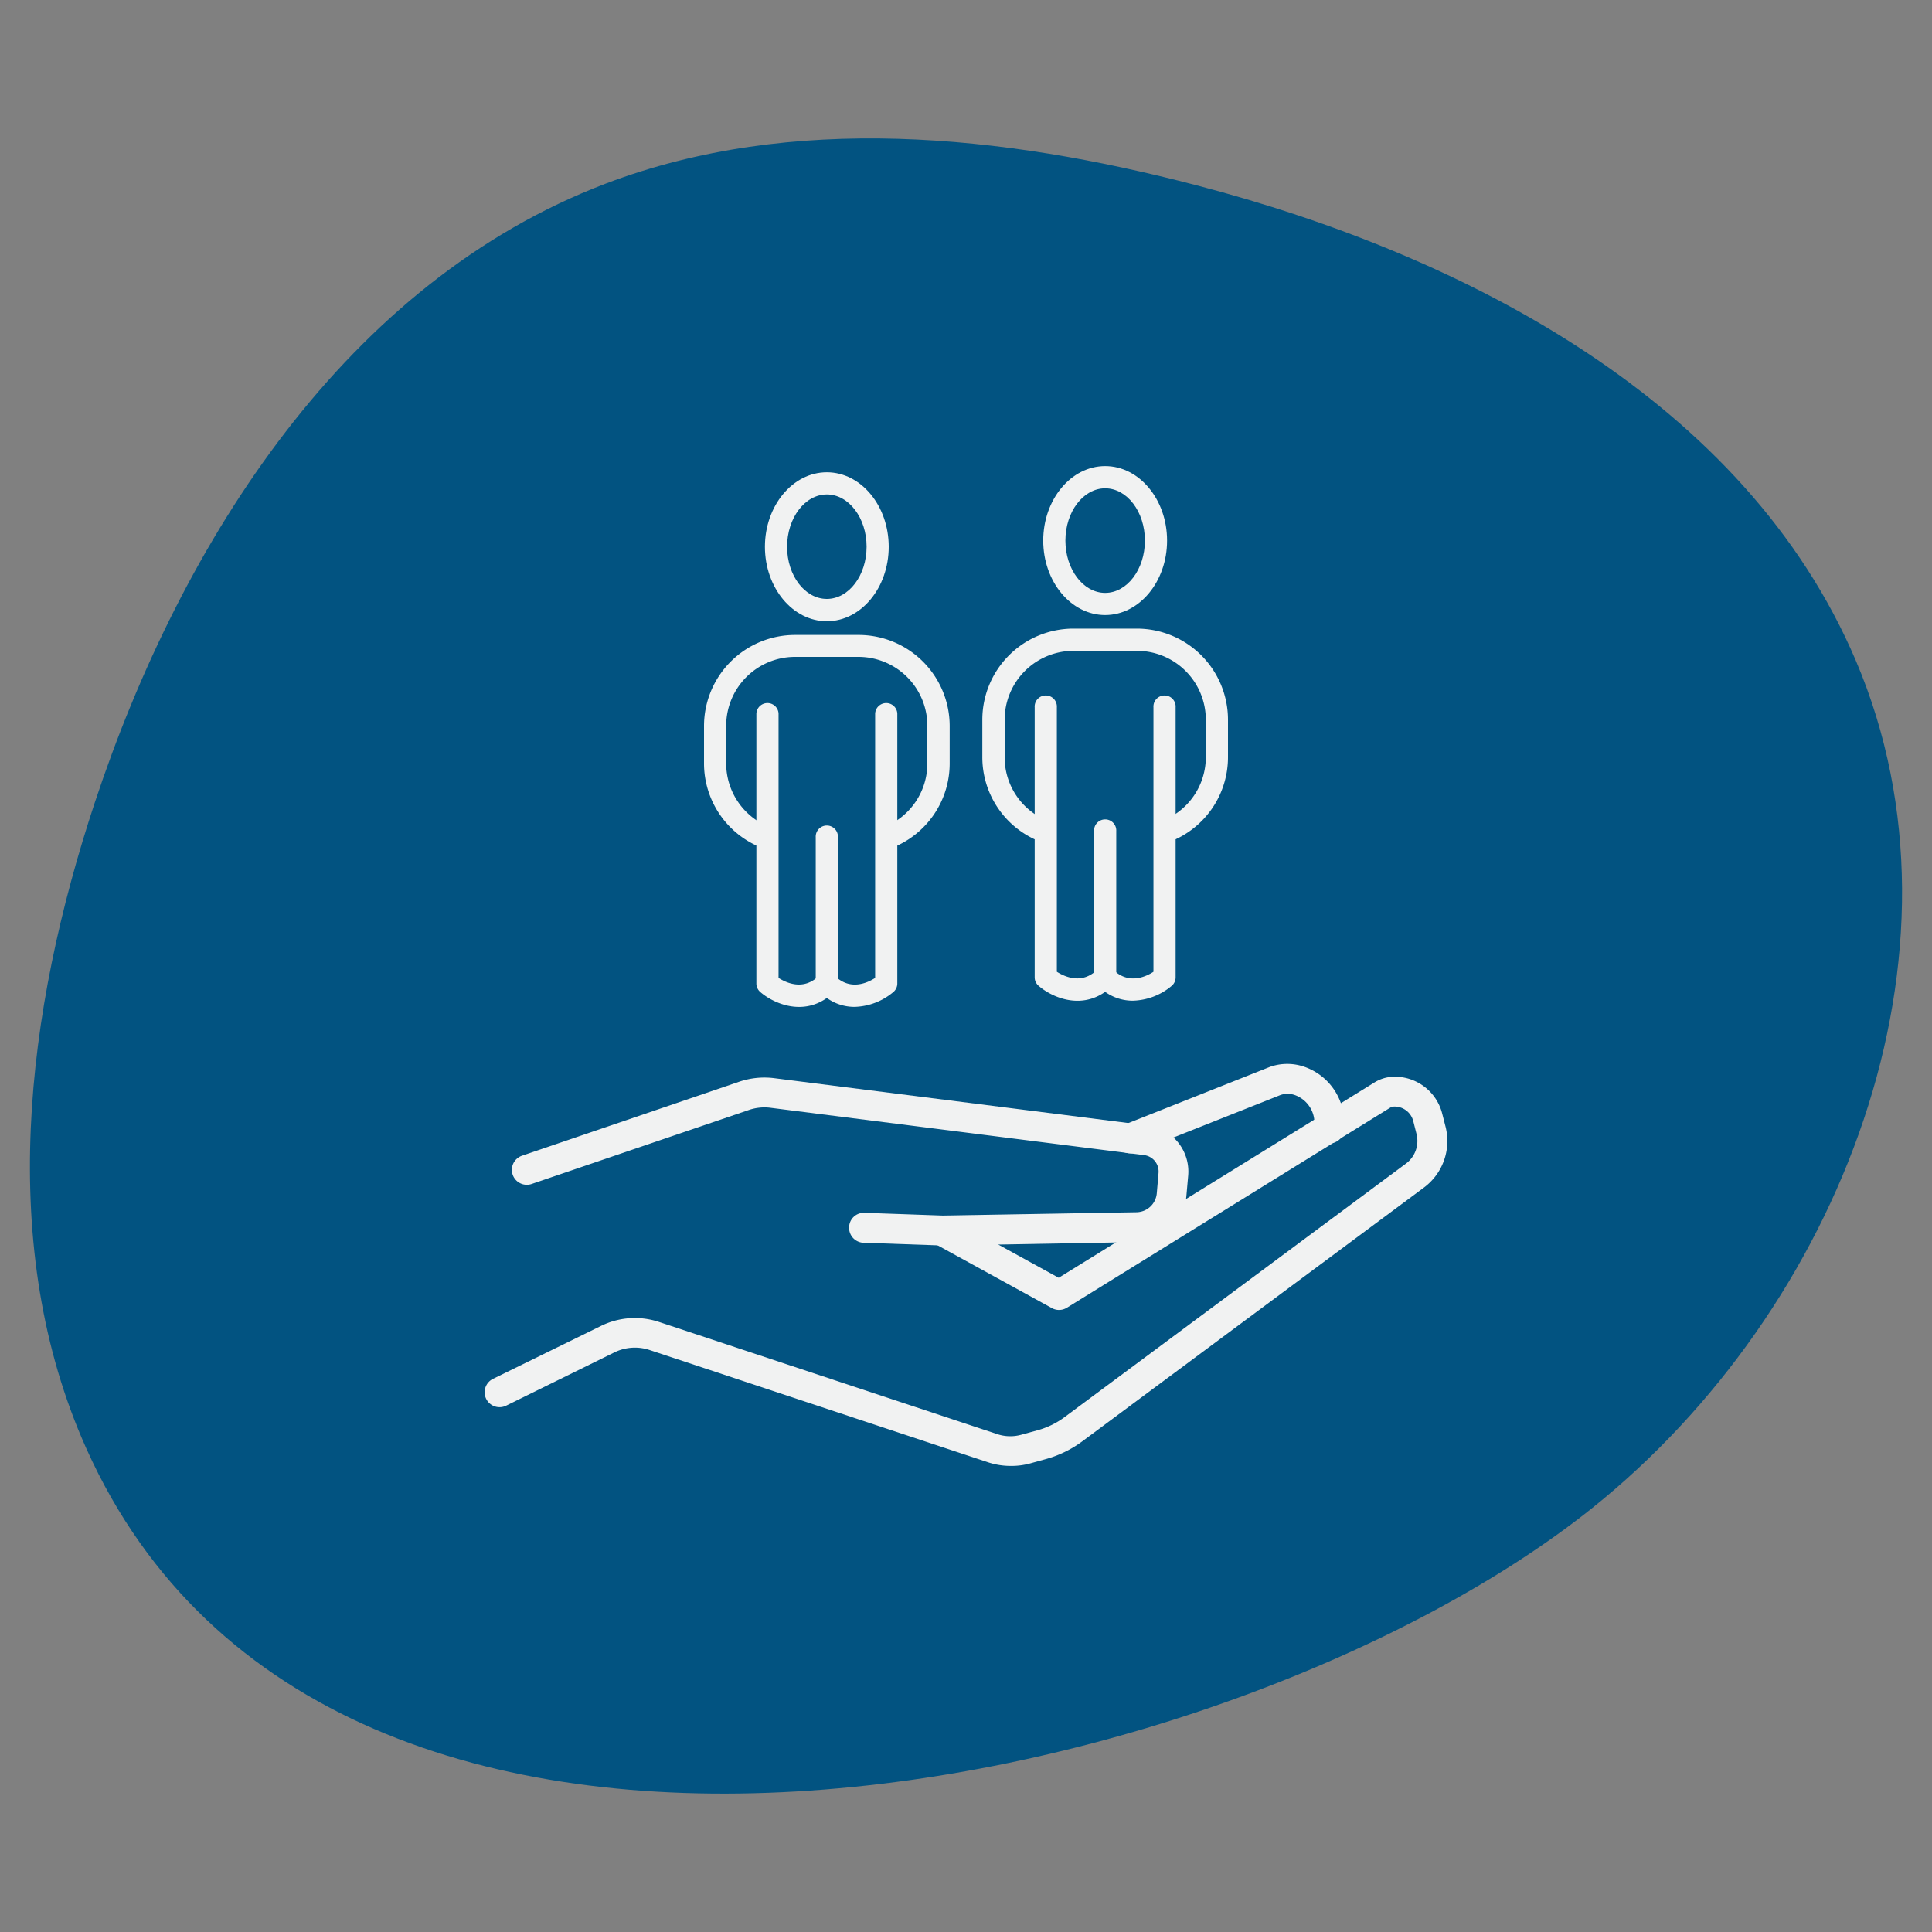
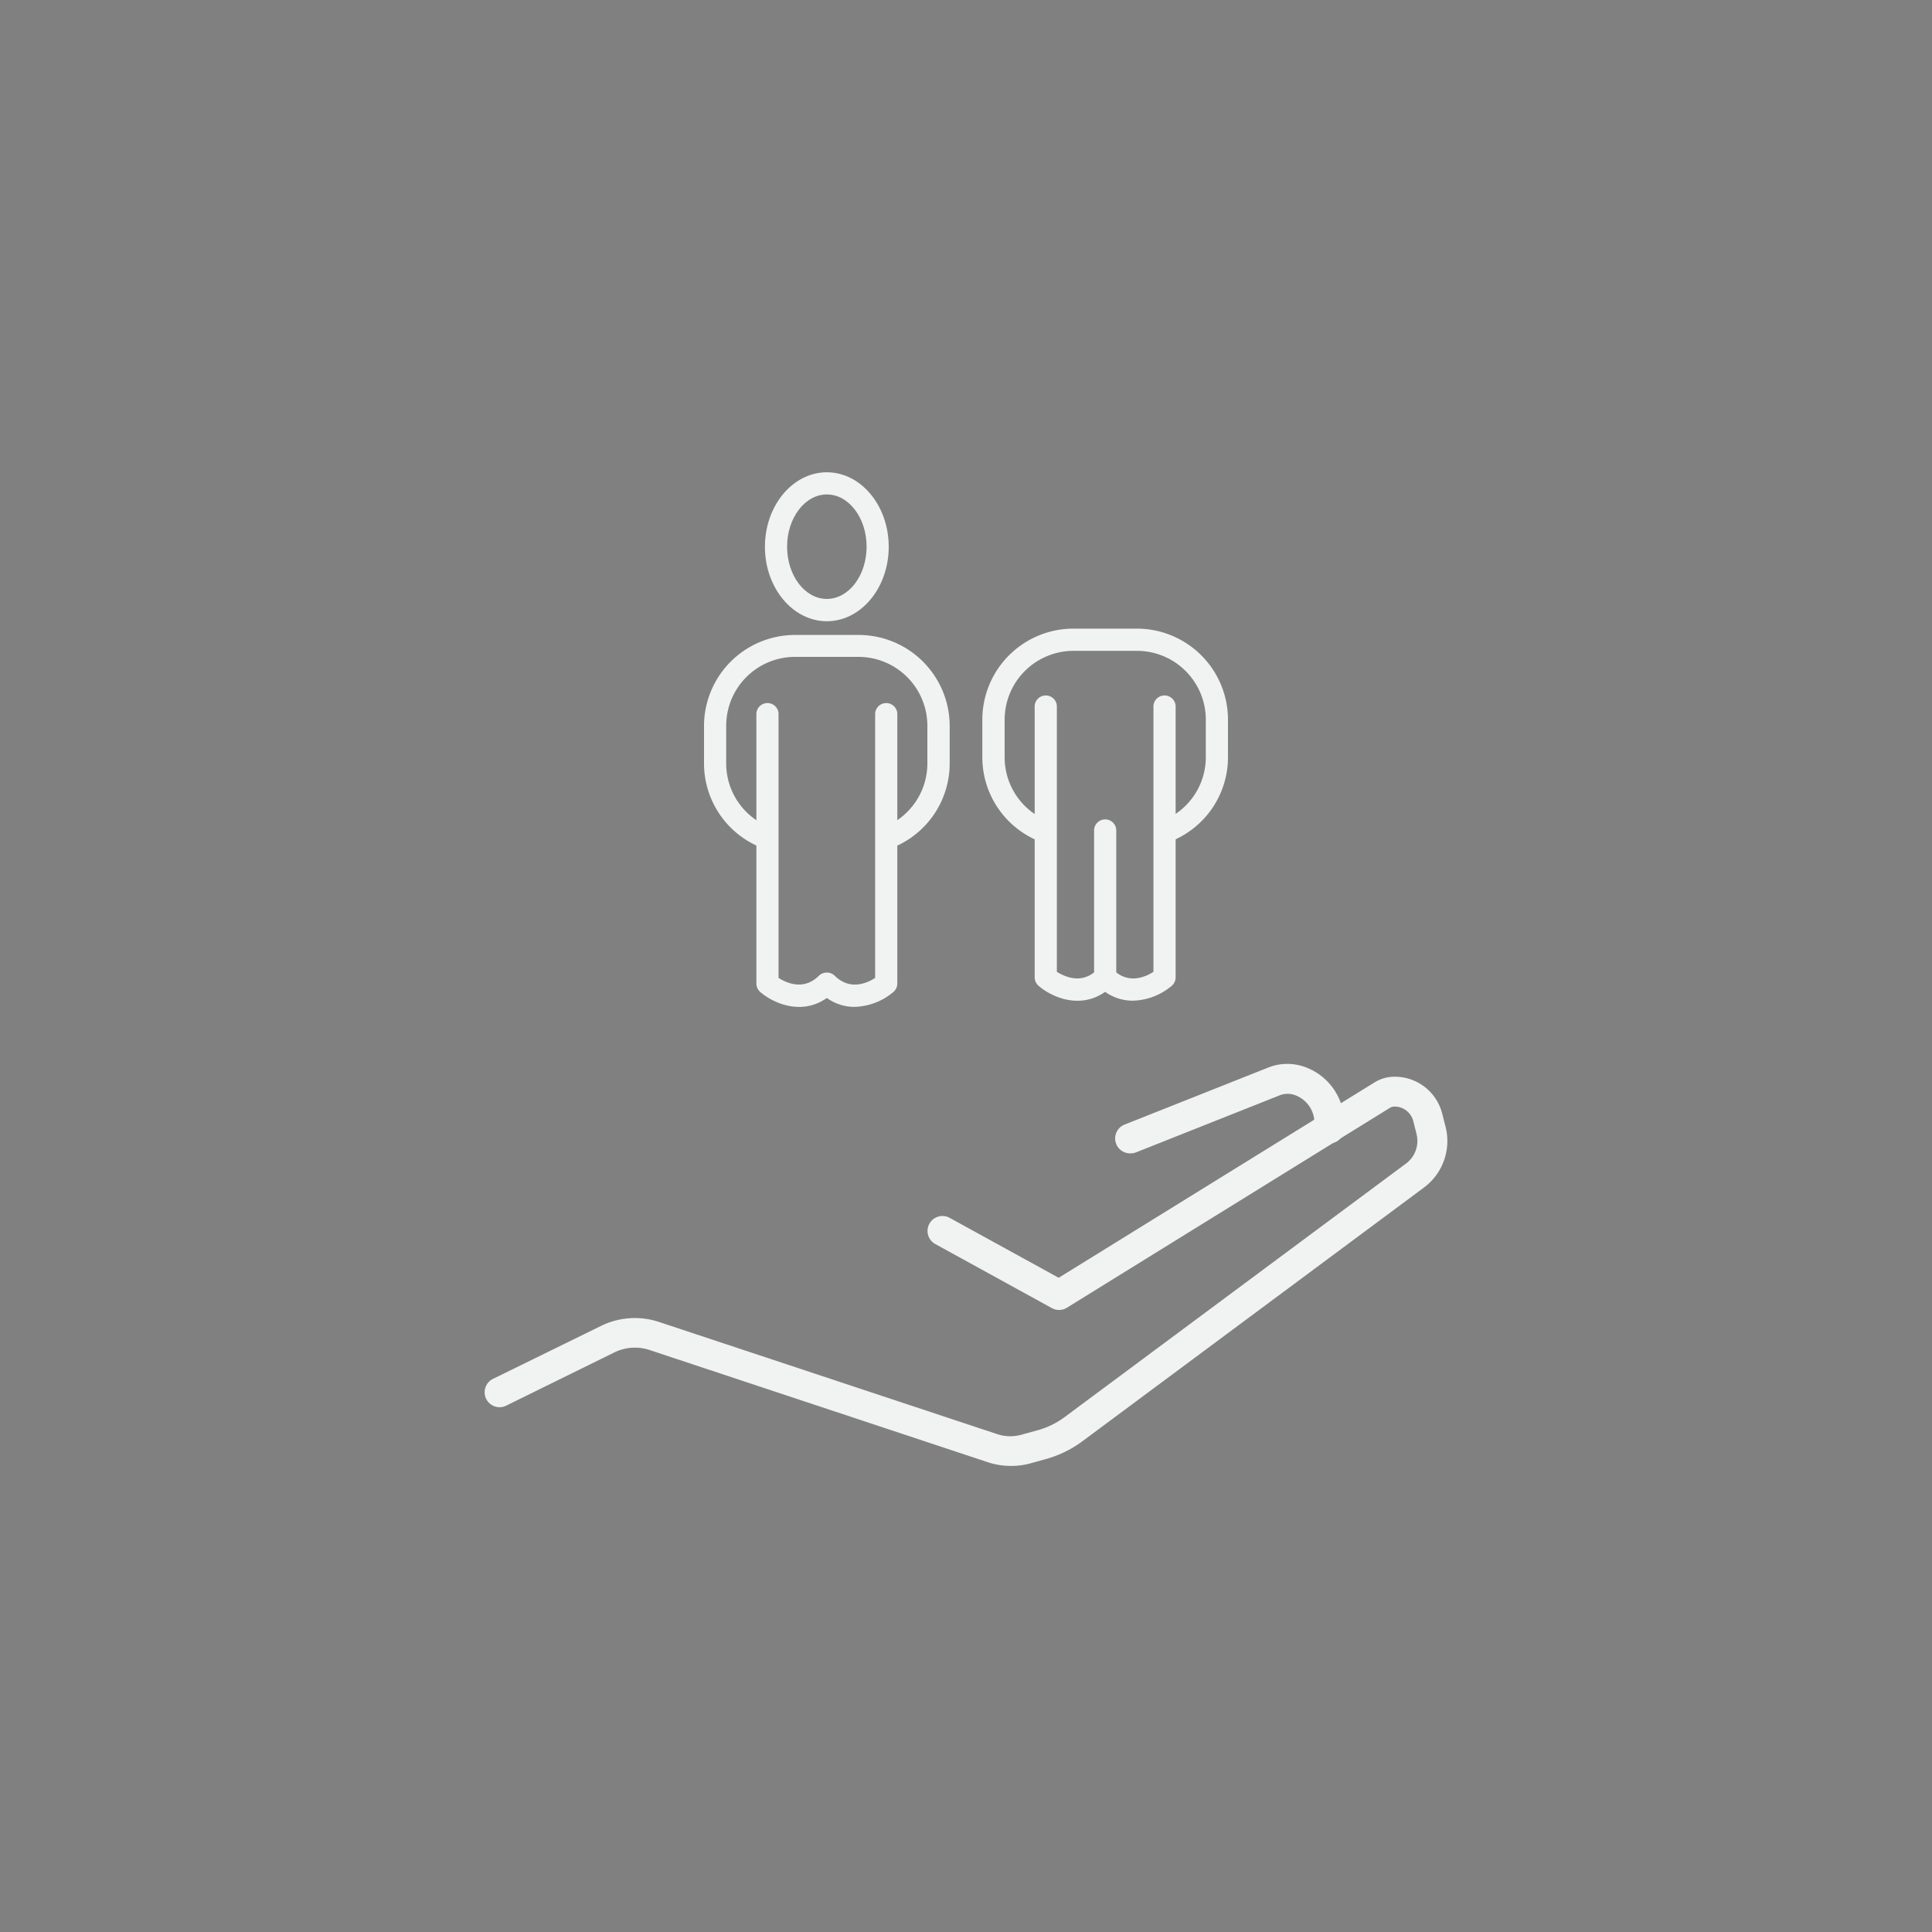
<svg xmlns="http://www.w3.org/2000/svg" id="Layer_1" data-name="Layer 1" viewBox="0 0 400 400">
  <rect x="0" y="0" width="400" height="400" fill="#808080" stroke="none" />
  <defs>
    <style>.cls-1{fill:#025381;}.cls-2{fill:#f1f2f2;}</style>
  </defs>
-   <path class="cls-1" d="M17.87,299.89c50.8,113.27,237.21,72,311.81,12.31C381,271.11,410,197.31,384.24,136.79,361.45,83.25,303.87,53,247.56,38.32c-40.06-10.45-83.5-15-122.19-.29-53.48,20.36-87.69,73.71-105.7,128C5.3,209.41-.82,258.21,17.87,299.89Z" />
  <path class="cls-2" d="M209.2,303.5a15,15,0,0,1-4.67-.76L134.47,279.5a9.66,9.66,0,0,0-7.33.53l-22.35,11a3.09,3.09,0,0,1-2.72-5.55l22.32-10.94a15.87,15.87,0,0,1,12-.86l70.07,23.24a8.53,8.53,0,0,0,5.05.11l3.35-.92a16.87,16.87,0,0,0,5.55-2.71l70.69-52.5a5.84,5.84,0,0,0,2.18-6.11l-.68-2.69a4,4,0,0,0-3.87-3,1.83,1.83,0,0,0-.95.26l-66.89,41.39a3.07,3.07,0,0,1-3.11.08l-24.15-13.27a3.09,3.09,0,1,1,3-5.41l22.56,12.4,65.36-40.43a7.92,7.92,0,0,1,4.2-1.2,10.13,10.13,0,0,1,9.86,7.71l.69,2.69a12,12,0,0,1-4.5,12.56l-70.68,52.5a22.88,22.88,0,0,1-7.6,3.71l-3.33.92A14.67,14.67,0,0,1,209.2,303.5Z" />
-   <path class="cls-2" d="M195.19,257.87l-16.39-.57a3.09,3.09,0,0,1-3-3.2,3.05,3.05,0,0,1,3.19-3l16.23.57,40.08-.69a4.29,4.29,0,0,0,4.2-3.92l.36-4.19a3.43,3.43,0,0,0-3-3.72l-77.29-9.79a10.05,10.05,0,0,0-4.5.44l-45,15.33a3.09,3.09,0,0,1-2-5.85l45-15.33a16.26,16.26,0,0,1,7.26-.72l77.28,9.79a9.61,9.61,0,0,1,8.39,10.38l-.37,4.2a10.46,10.46,0,0,1-10.24,9.56Z" />
  <path class="cls-2" d="M234.08,238.79a3.09,3.09,0,0,1-1.14-6l30-11.91a10.76,10.76,0,0,1,7.15,0,12.29,12.29,0,0,1,8.22,11.59v1a3.09,3.09,0,1,1-6.17,0v-1a6.12,6.12,0,0,0-4.09-5.76,4.49,4.49,0,0,0-2.94,0l-29.92,11.88A3.18,3.18,0,0,1,234.08,238.79Z" />
  <path class="cls-2" d="M171.19,128.62c-7.07,0-12.82-6.92-12.82-15.42s5.75-15.42,12.82-15.42S184,104.7,184,113.2,178.26,128.62,171.19,128.62Zm0-26.25c-4.54,0-8.23,4.86-8.23,10.83S166.65,124,171.19,124s8.23-4.85,8.23-10.82S175.72,102.37,171.19,102.37Z" />
  <path class="cls-2" d="M158.51,175.67a2.29,2.29,0,0,1-.85-.16A18.75,18.75,0,0,1,145.76,158v-7.7a18.86,18.86,0,0,1,18.84-18.84h13.18a18.86,18.86,0,0,1,18.84,18.84V158a18.76,18.76,0,0,1-11.91,17.53,2.3,2.3,0,1,1-1.69-4.27A14.19,14.19,0,0,0,192,158v-7.7A14.27,14.27,0,0,0,177.78,136H164.6a14.26,14.26,0,0,0-14.25,14.25V158a14.18,14.18,0,0,0,9,13.26,2.3,2.3,0,0,1-.84,4.43Z" />
-   <path class="cls-2" d="M171.19,205.92a2.3,2.3,0,0,1-2.3-2.29V173.37a2.3,2.3,0,1,1,4.59,0v30.26A2.3,2.3,0,0,1,171.19,205.92Z" />
  <path class="cls-2" d="M176.91,208.46a9.76,9.76,0,0,1-5.72-1.84c-5.32,3.75-11.22,1-13.8-1.25a2.33,2.33,0,0,1-.79-1.74V147.71a2.3,2.3,0,0,1,4.59,0v54.76c1.59,1,5.18,2.72,8.37-.47a2.37,2.37,0,0,1,3.25,0c3.19,3.19,6.8,1.49,8.38.47V147.71a2.3,2.3,0,0,1,4.59,0v55.92a2.31,2.31,0,0,1-.8,1.74A13,13,0,0,1,176.91,208.46Z" />
-   <path class="cls-2" d="M228.81,127.34c-7.07,0-12.82-6.92-12.82-15.42s5.75-15.42,12.82-15.42,12.82,6.92,12.82,15.42S235.88,127.34,228.81,127.34Zm0-26.24c-4.53,0-8.23,4.85-8.23,10.82s3.7,10.83,8.23,10.83,8.23-4.86,8.23-10.83S233.35,101.1,228.81,101.1Z" />
  <path class="cls-2" d="M216.13,174.39a2.28,2.28,0,0,1-.84-.16,18.75,18.75,0,0,1-11.91-17.52V149a18.87,18.87,0,0,1,18.84-18.85H235.4A18.87,18.87,0,0,1,254.24,149v7.7a18.74,18.74,0,0,1-11.9,17.52,2.3,2.3,0,1,1-1.69-4.27,14.17,14.17,0,0,0,9-13.25V149a14.26,14.26,0,0,0-14.25-14.25H222.22A14.27,14.27,0,0,0,208,149v7.7A14.18,14.18,0,0,0,217,170a2.3,2.3,0,0,1-.85,4.43Z" />
  <path class="cls-2" d="M228.81,204.65a2.29,2.29,0,0,1-2.29-2.3V172.1a2.3,2.3,0,1,1,4.59,0v30.25A2.3,2.3,0,0,1,228.81,204.65Z" />
  <path class="cls-2" d="M234.53,207.18a9.77,9.77,0,0,1-5.72-1.83c-5.32,3.74-11.21,1-13.79-1.26a2.29,2.29,0,0,1-.8-1.74V146.44a2.3,2.3,0,1,1,4.59,0V201.2c1.6,1,5.19,2.72,8.38-.47a2.37,2.37,0,0,1,3.25,0c3.19,3.19,6.8,1.49,8.37.47V146.44a2.3,2.3,0,1,1,4.59,0v55.91a2.31,2.31,0,0,1-.79,1.74A13,13,0,0,1,234.53,207.18Z" />
</svg>